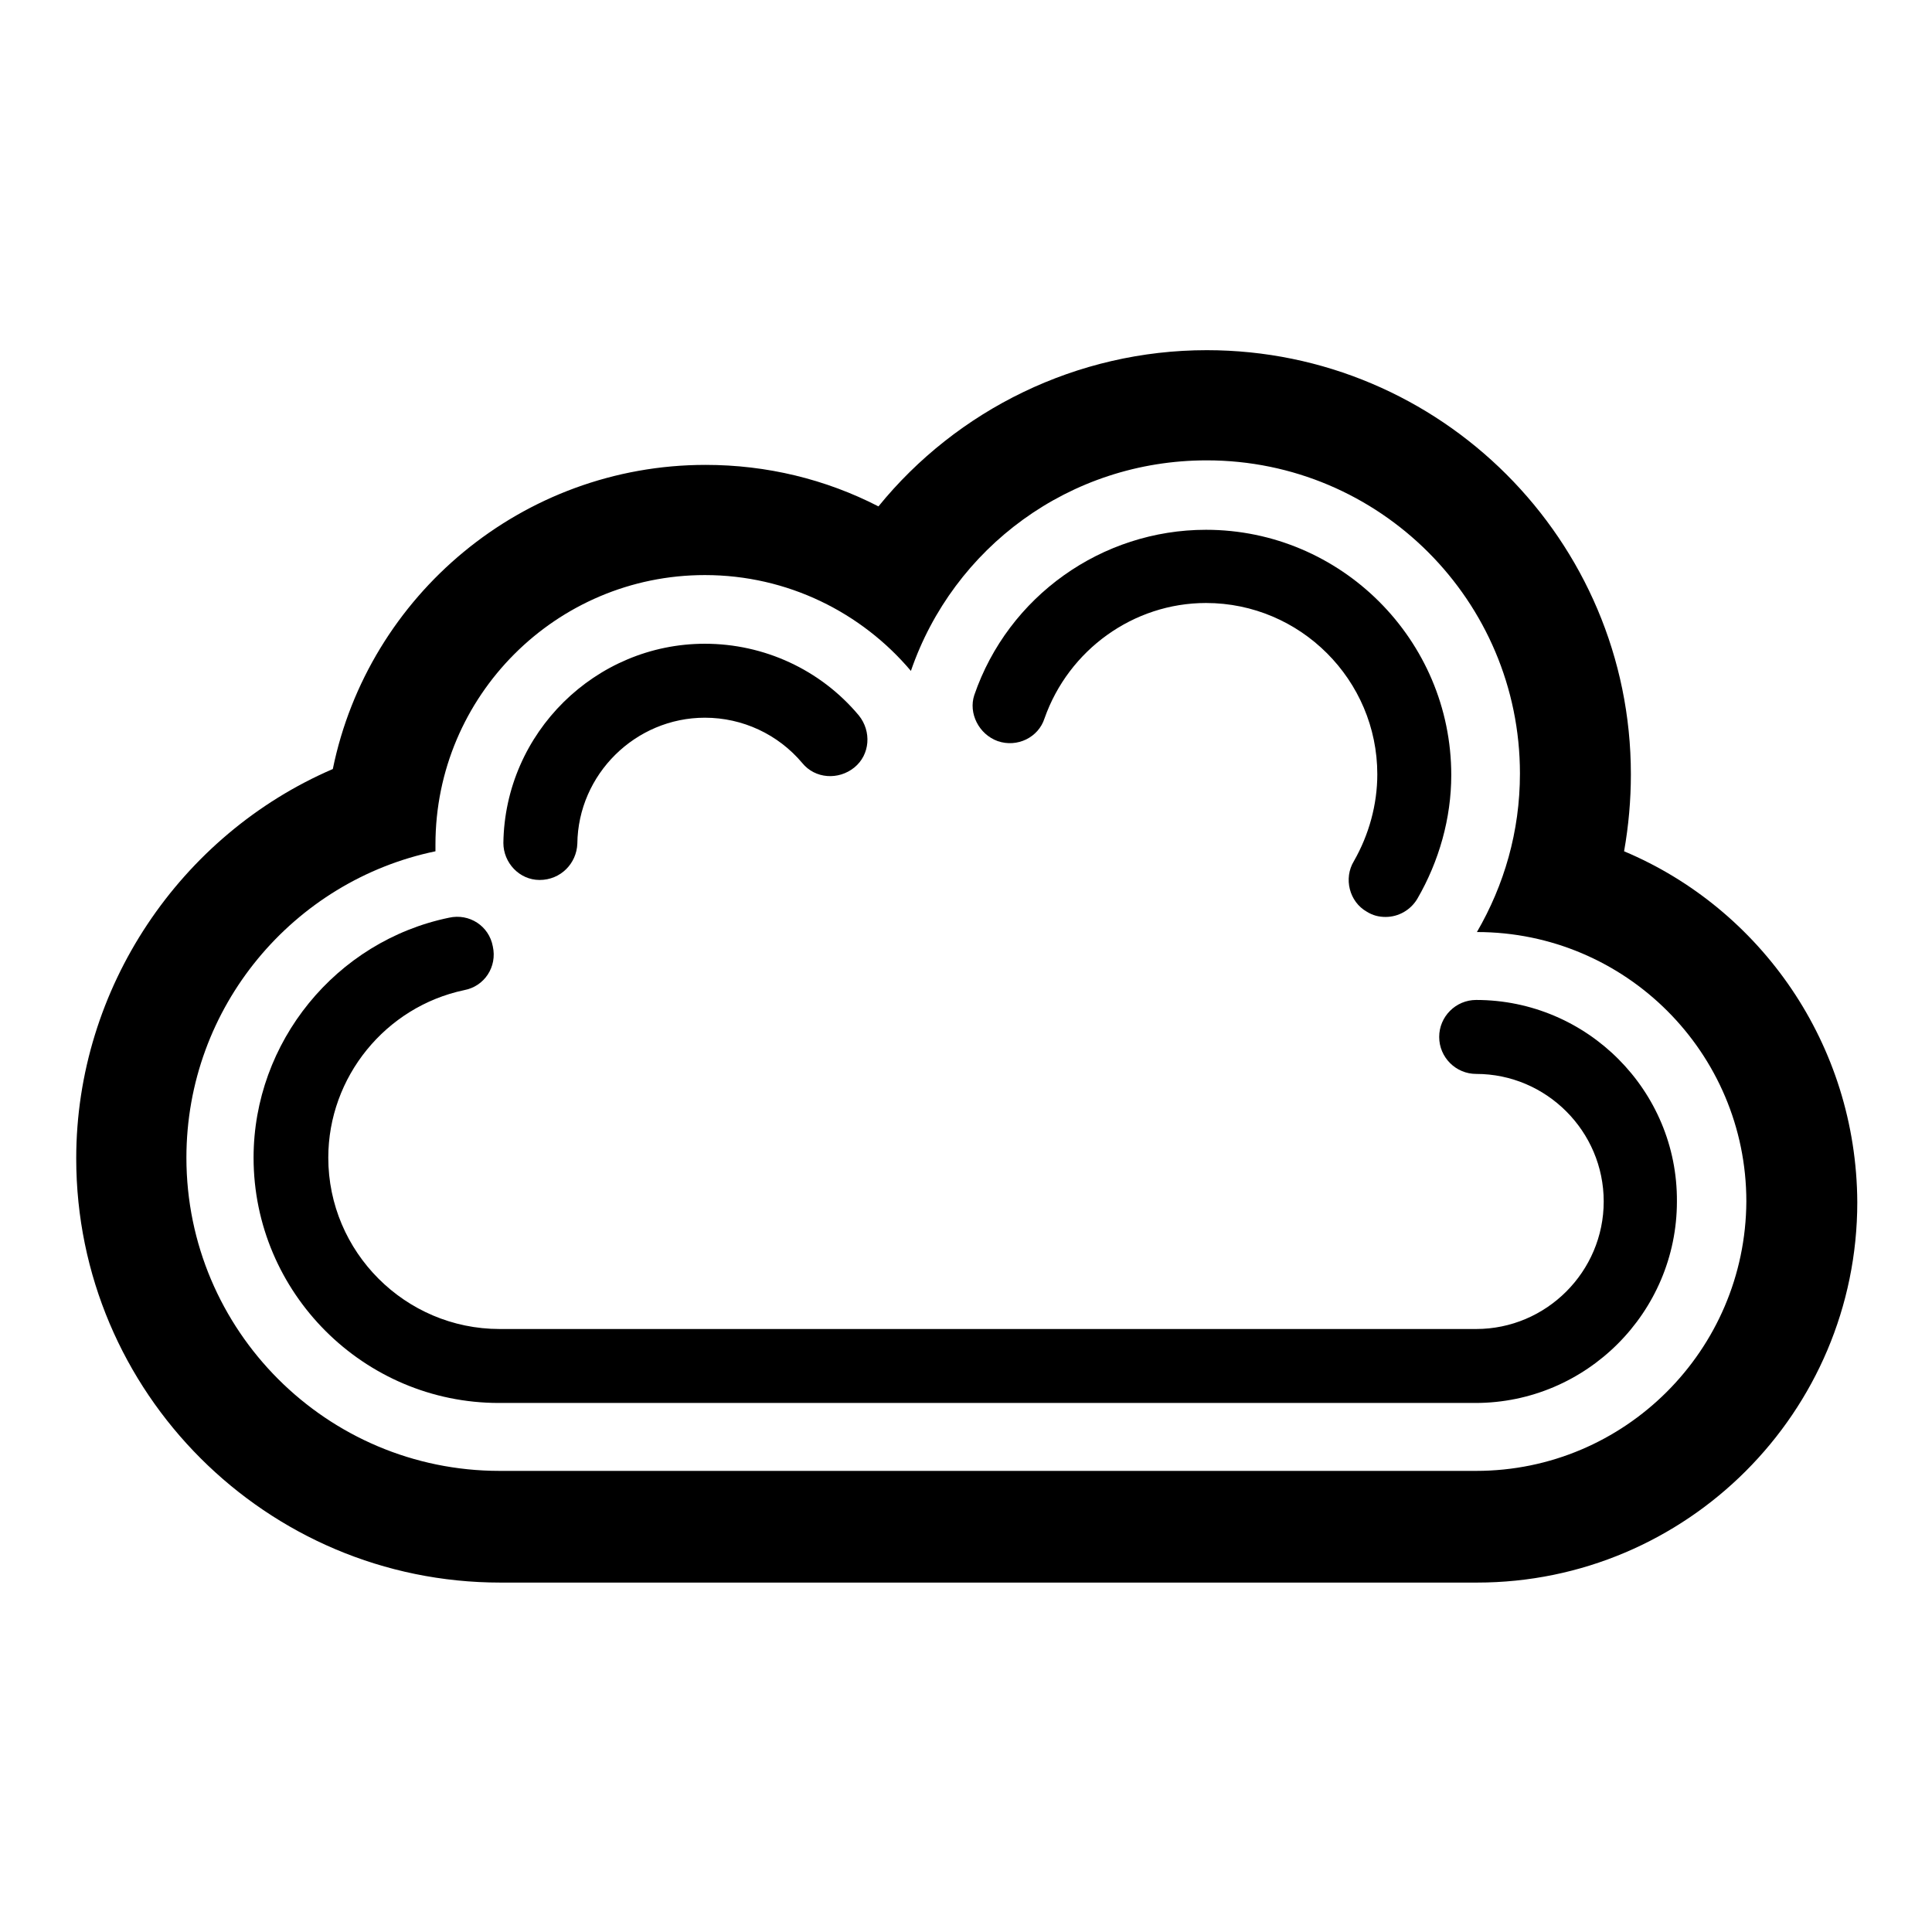
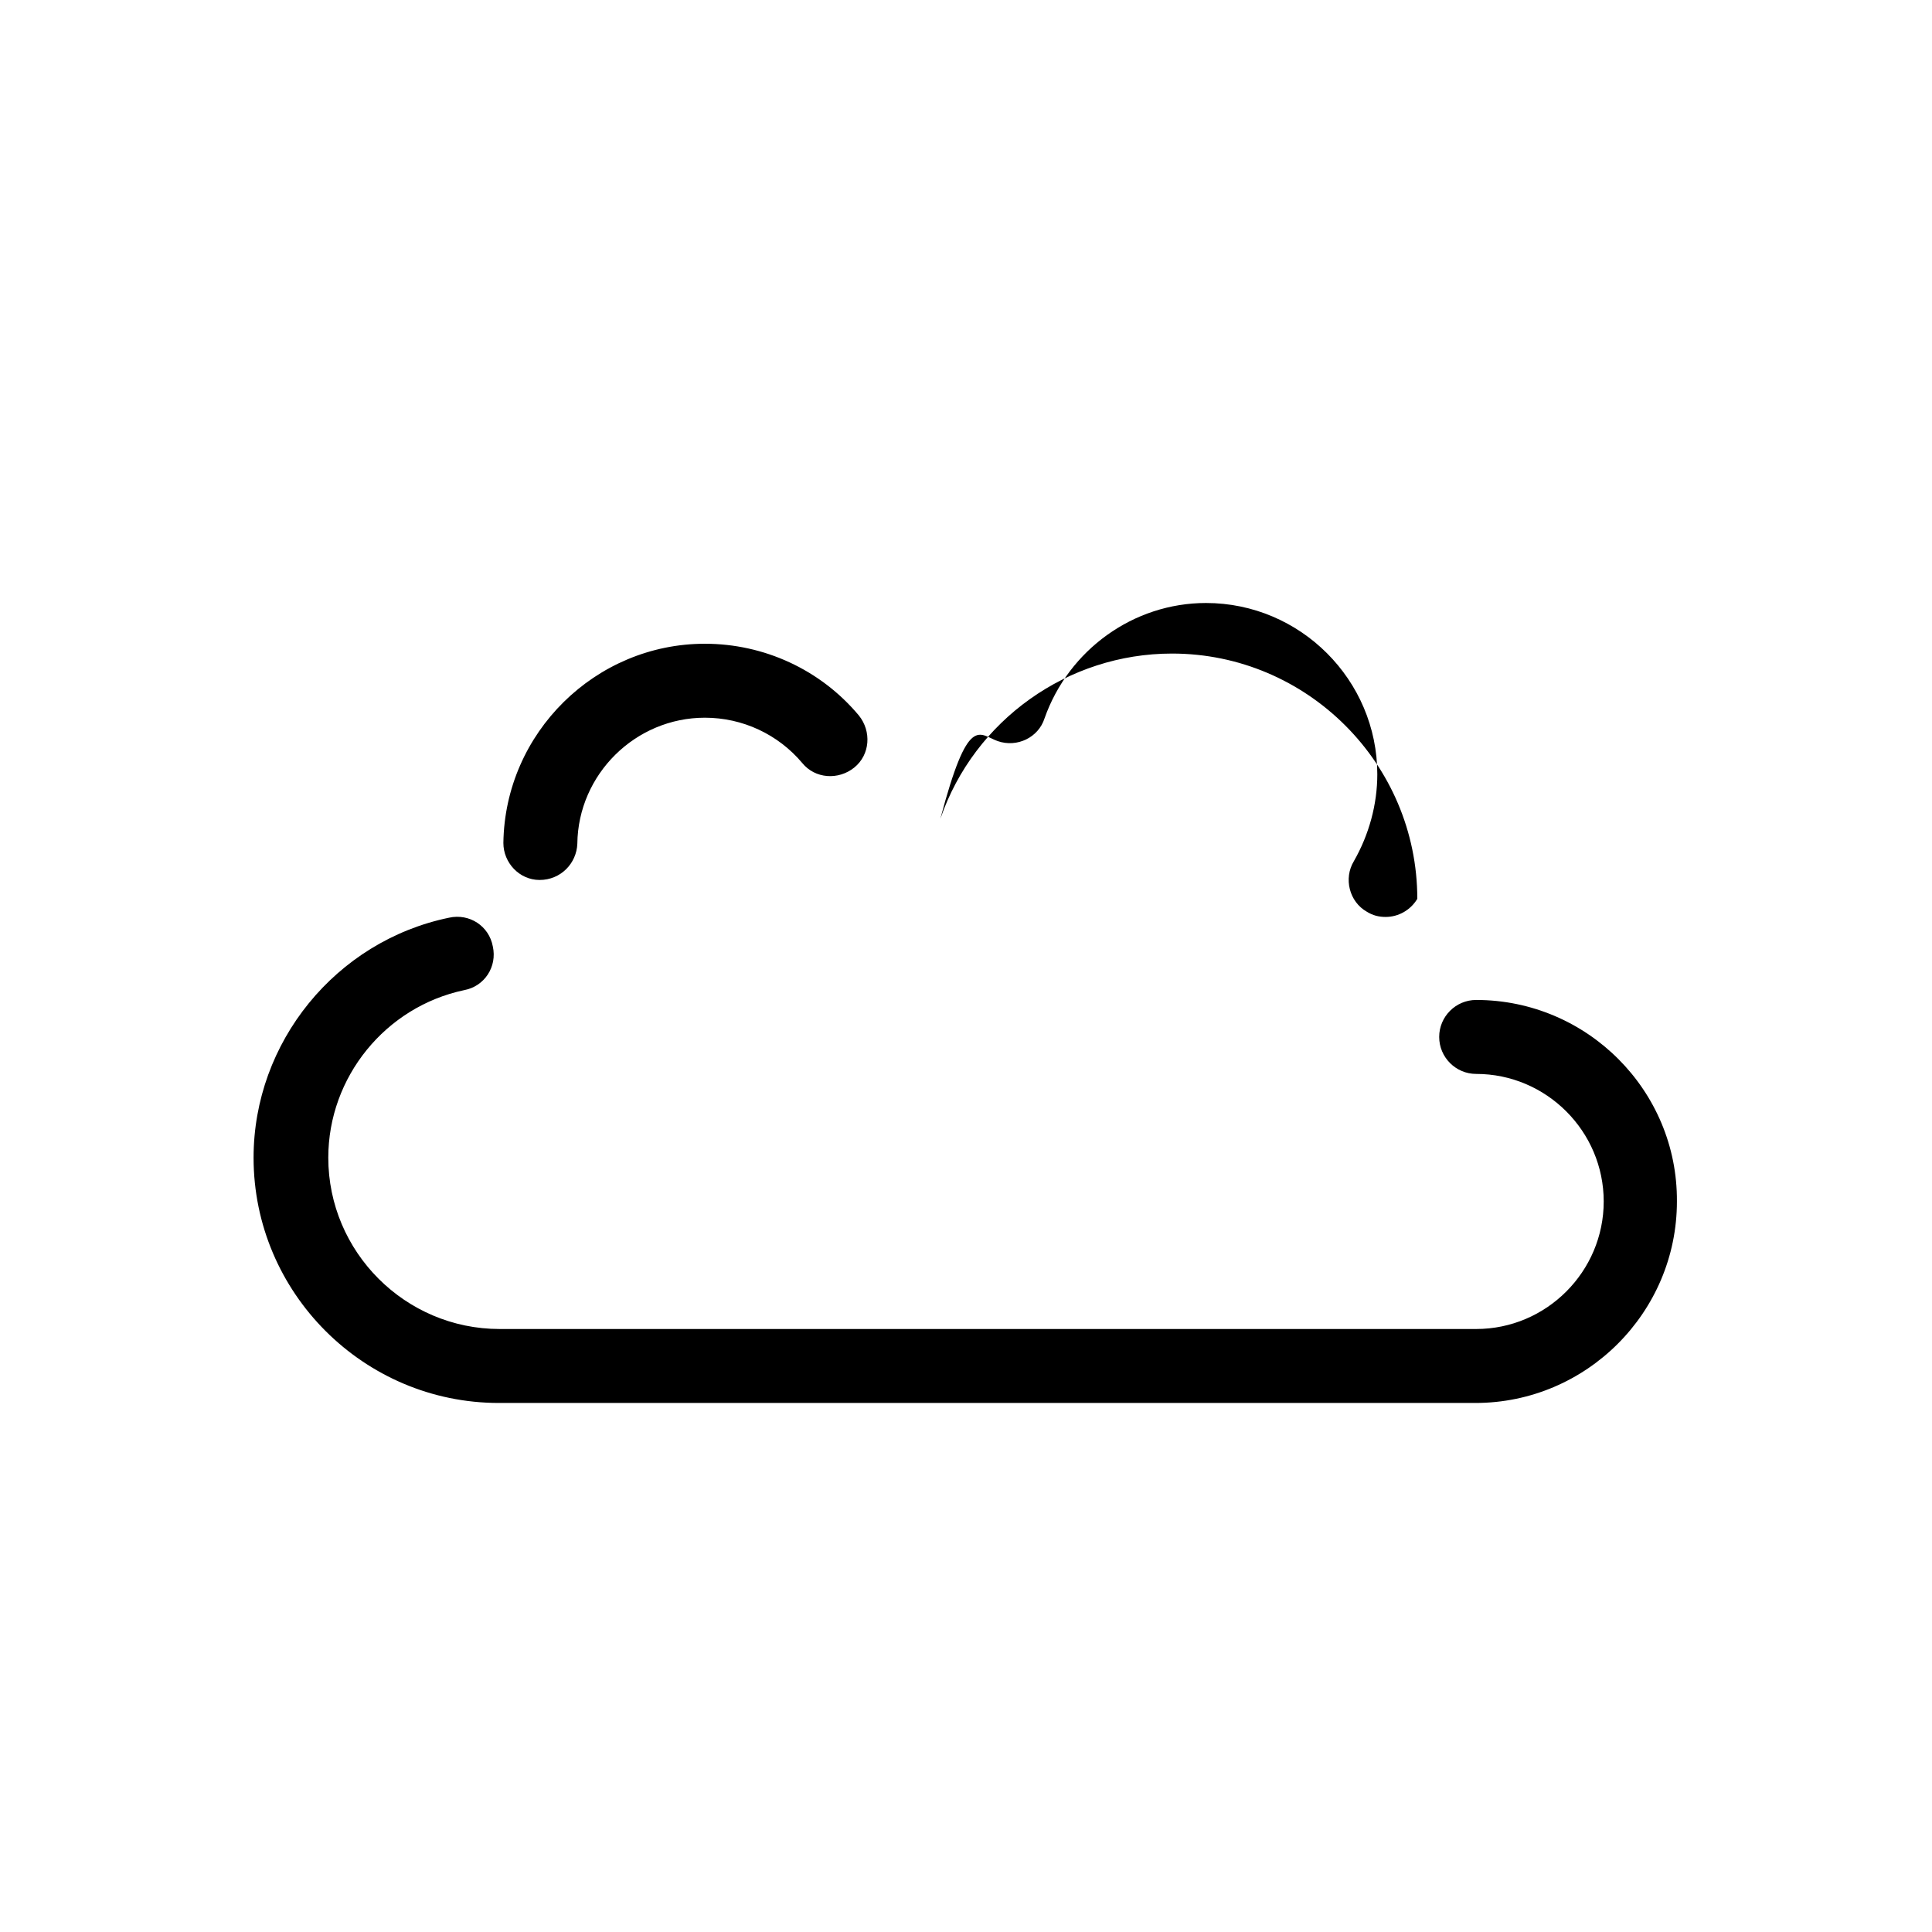
<svg xmlns="http://www.w3.org/2000/svg" version="1.1" x="0px" y="0px" viewBox="0 0 256 256" enable-background="new 0 0 256 256" xml:space="preserve">
  <g>
-     <path fill="#000000" d="M215.2,112.8c0.6-3.4,0.9-6.8,0.9-10.2c0-31-25.2-56.2-56.2-56.2c-17.2,0-33.1,7.9-43.5,20.7 c-7-3.6-14.8-5.5-22.9-5.5c-24.3,0-44.7,17.3-49.4,40.3c-20.2,8.7-34,29-34,51.6c0,31,25.2,56.2,56.2,56.2h129.4 c27.8,0,50.4-22.6,50.4-50.4C246,138.4,233.3,120.4,215.2,112.8L215.2,112.8z M195.6,194.9H66.2c-22.9,0-41.5-18.6-41.5-41.5 c0-20,14.2-36.7,33-40.6c0-0.3,0-0.6,0-0.9c0-19.7,16-35.7,35.7-35.7c11,0,20.8,5,27.3,12.7c5.6-16.3,21-27.9,39.2-27.9 c22.9,0,41.5,18.6,41.5,41.5c0,7.7-2.1,14.8-5.7,21c19.7,0,35.7,16,35.7,35.7C231.3,178.9,215.3,194.9,195.6,194.9L195.6,194.9z" />
-     <path fill="#000000" d="M195.6,132.5L195.6,132.5c-2.7,0-4.9,2.2-4.9,4.9c0,2.7,2.2,4.9,4.9,4.9c9.3,0,16.9,7.6,16.9,16.9 c0,9.3-7.6,16.9-16.9,16.9H66.2c-12.5,0-22.7-10.2-22.7-22.7c0-10.7,7.6-20,18-22.2c2.7-0.5,4.4-3.1,3.8-5.8 c-0.5-2.7-3.1-4.4-5.8-3.8c-15,3.1-25.9,16.5-25.9,31.8c0,17.9,14.6,32.5,32.5,32.5h129.4c14.7,0,26.7-12,26.7-26.7 C222.3,144.5,210.3,132.5,195.6,132.5L195.6,132.5z M132.2,98.2c2.6,0.9,5.4-0.5,6.2-3c3.2-9.1,11.8-15.3,21.4-15.3 c12.5,0,22.7,10.2,22.7,22.7c0,4-1.1,8-3.1,11.5c-1.4,2.3-0.6,5.4,1.7,6.7c0.8,0.5,1.6,0.7,2.5,0.7c1.7,0,3.3-0.9,4.2-2.4 c2.9-5,4.5-10.7,4.5-16.4c0-17.9-14.6-32.5-32.5-32.5c-13.8,0-26.2,8.8-30.7,21.9C128.3,94.5,129.7,97.3,132.2,98.2L132.2,98.2z  M71.5,116.6L71.5,116.6c2.8,0,4.9-2.2,5-4.8c0.1-9.2,7.7-16.7,16.9-16.7c5,0,9.7,2.2,12.9,6c1.7,2.1,4.8,2.3,6.9,0.6 c2.1-1.7,2.3-4.8,0.6-6.9c-5.1-6.1-12.6-9.5-20.4-9.5c-14.5,0-26.5,11.8-26.7,26.4C66.7,114.3,68.8,116.6,71.5,116.6z" />
+     <path fill="#000000" d="M195.6,132.5L195.6,132.5c-2.7,0-4.9,2.2-4.9,4.9c0,2.7,2.2,4.9,4.9,4.9c9.3,0,16.9,7.6,16.9,16.9 c0,9.3-7.6,16.9-16.9,16.9H66.2c-12.5,0-22.7-10.2-22.7-22.7c0-10.7,7.6-20,18-22.2c2.7-0.5,4.4-3.1,3.8-5.8 c-0.5-2.7-3.1-4.4-5.8-3.8c-15,3.1-25.9,16.5-25.9,31.8c0,17.9,14.6,32.5,32.5,32.5h129.4c14.7,0,26.7-12,26.7-26.7 C222.3,144.5,210.3,132.5,195.6,132.5L195.6,132.5z M132.2,98.2c2.6,0.9,5.4-0.5,6.2-3c3.2-9.1,11.8-15.3,21.4-15.3 c12.5,0,22.7,10.2,22.7,22.7c0,4-1.1,8-3.1,11.5c-1.4,2.3-0.6,5.4,1.7,6.7c0.8,0.5,1.6,0.7,2.5,0.7c1.7,0,3.3-0.9,4.2-2.4 c0-17.9-14.6-32.5-32.5-32.5c-13.8,0-26.2,8.8-30.7,21.9C128.3,94.5,129.7,97.3,132.2,98.2L132.2,98.2z  M71.5,116.6L71.5,116.6c2.8,0,4.9-2.2,5-4.8c0.1-9.2,7.7-16.7,16.9-16.7c5,0,9.7,2.2,12.9,6c1.7,2.1,4.8,2.3,6.9,0.6 c2.1-1.7,2.3-4.8,0.6-6.9c-5.1-6.1-12.6-9.5-20.4-9.5c-14.5,0-26.5,11.8-26.7,26.4C66.7,114.3,68.8,116.6,71.5,116.6z" />
  </g>
</svg>